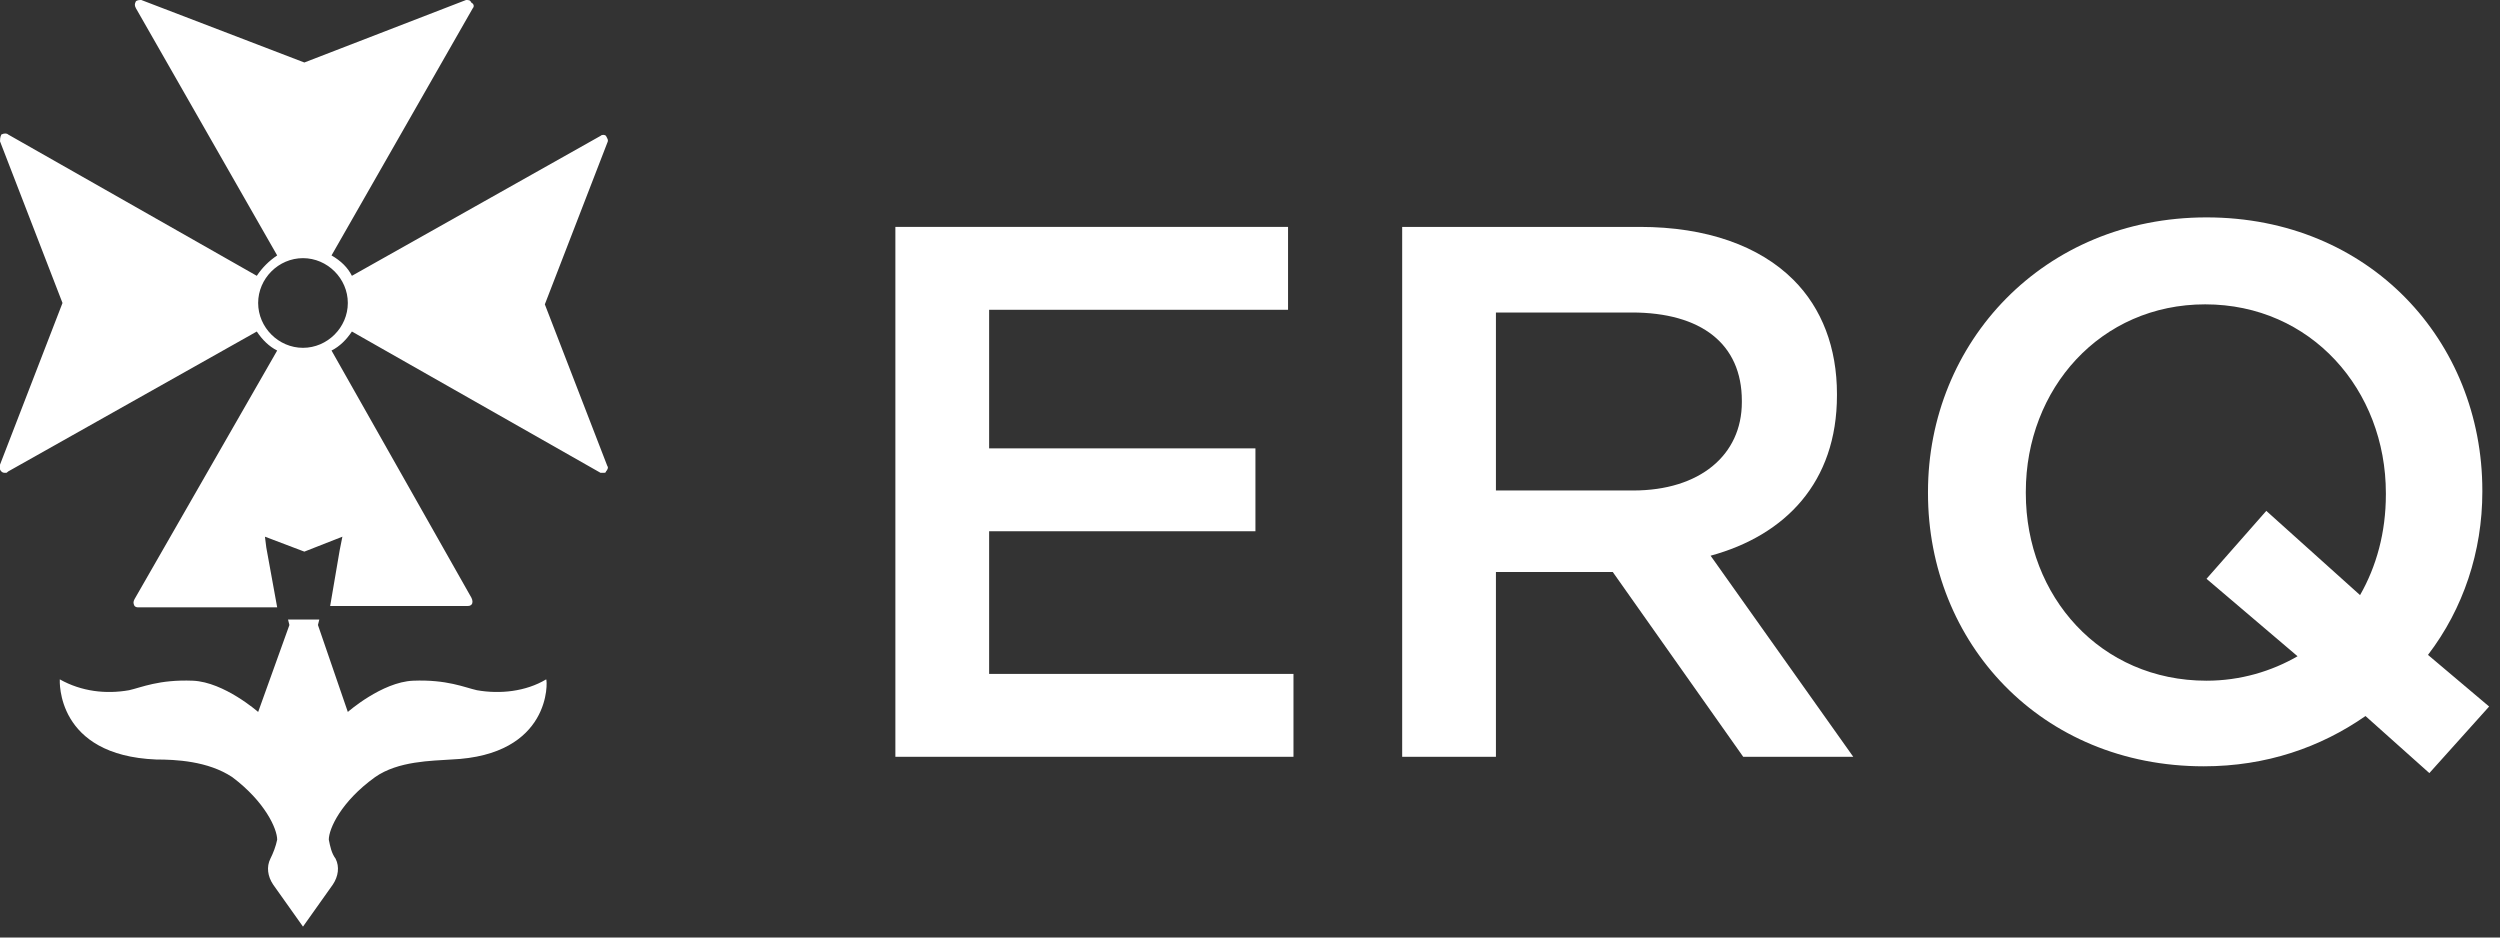
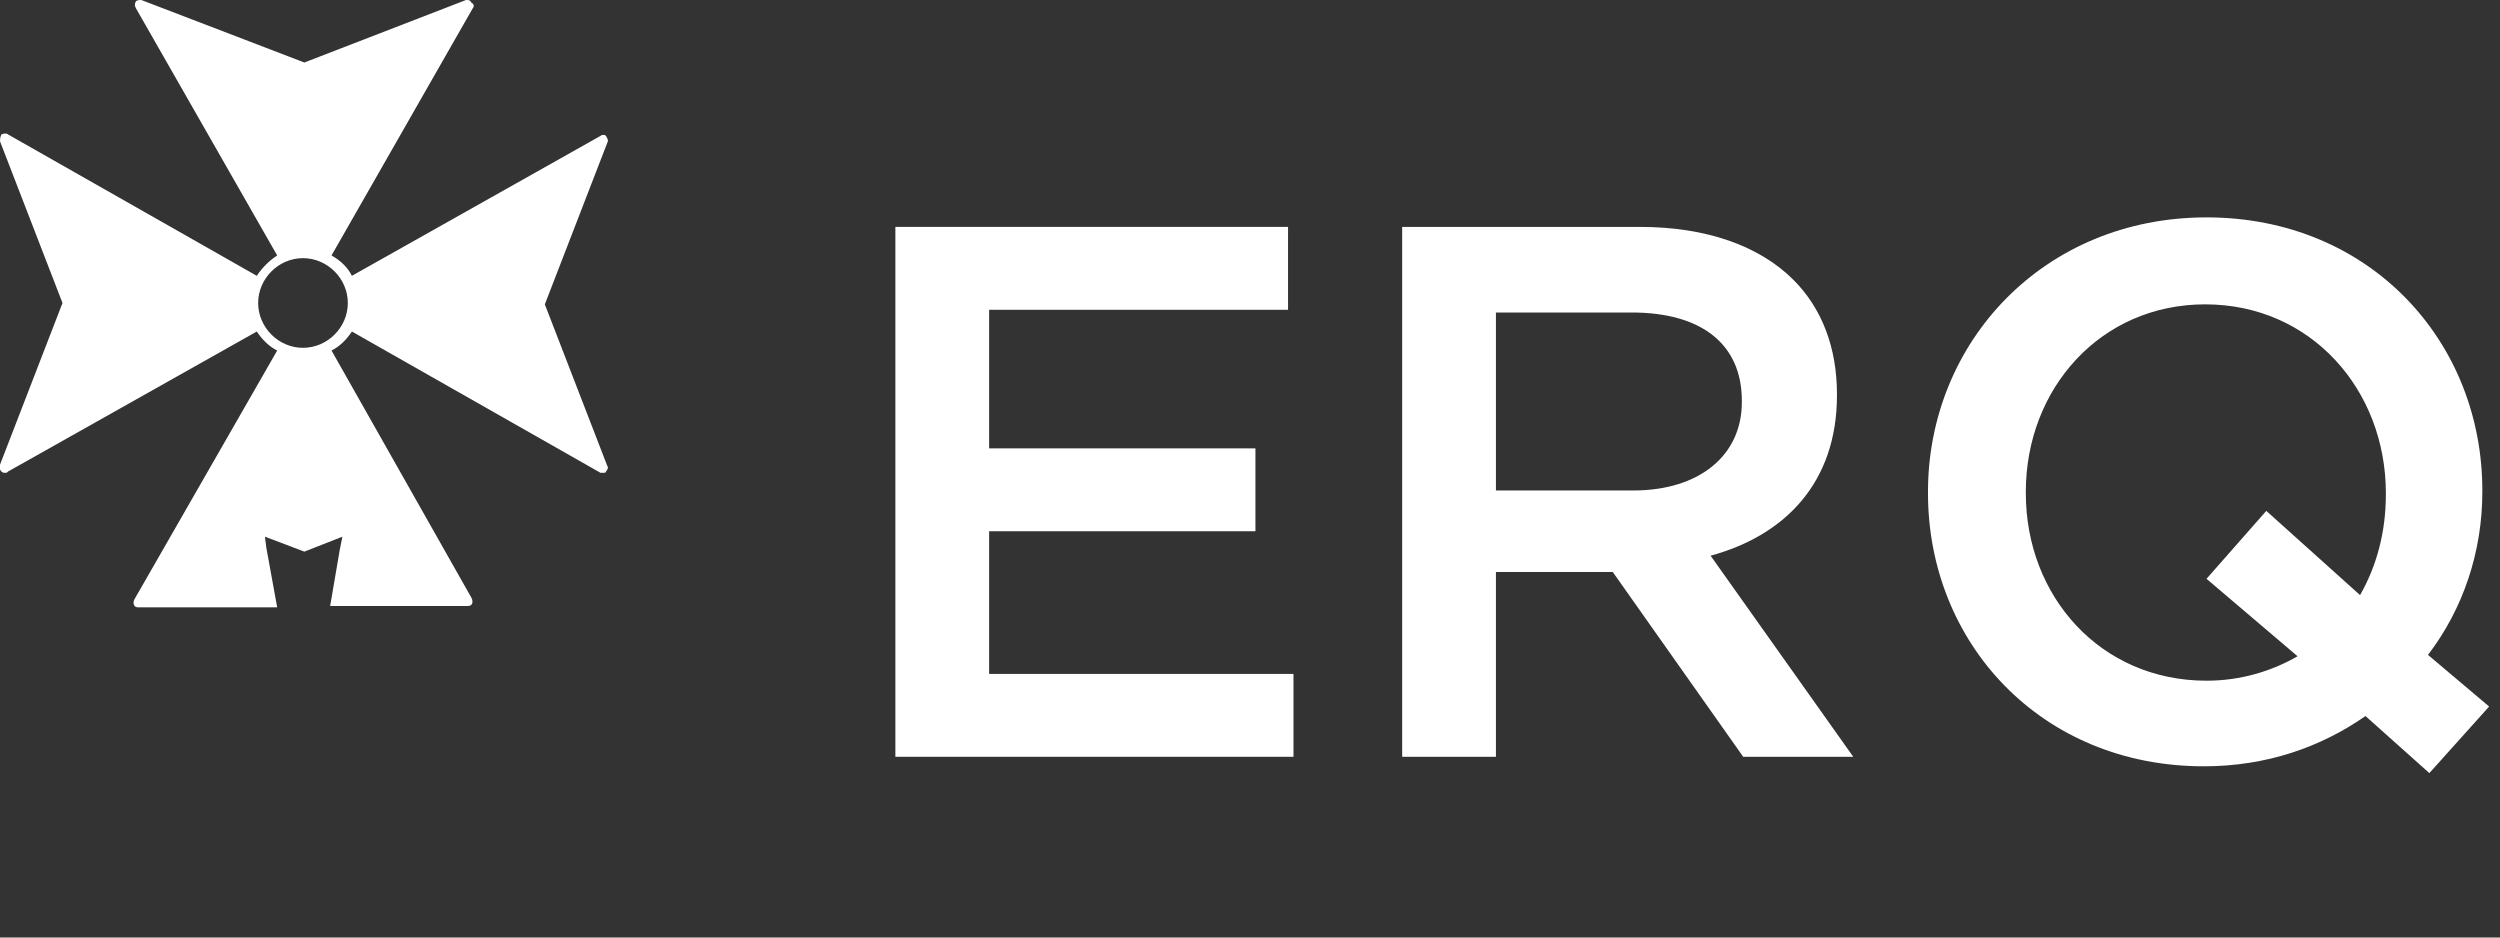
<svg xmlns="http://www.w3.org/2000/svg" width="184" height="69" viewBox="0 0 184 69" fill="none">
  <rect x="0" y="0" width="184" height="69" fill="#333333" stroke="none" />
  <g clip-path="url(#clip0_105_59)">
-     <path d="M33.2 55.9C31.8 56 29.3 56 27.6 57.2C25.1 59 24.2 61 24.2 61.8C24.3 62.3 24.4 62.8 24.7 63.2C25 63.8 24.9 64.5 24.5 65.1L22.3 68.2L20.1 65.1C19.7 64.5 19.6 63.8 19.9 63.2C20.1 62.8 20.3 62.3 20.4 61.8C20.4 61 19.5 59 17.1 57.2C15.3 56 12.9 55.9 11.5 55.9C4.1 55.6 4.4 50.1 4.4 50C6 50.9 7.8 51.1 9.5 50.8C10.4 50.6 11.7 50 14.2 50.1C16.5 50.2 19 52.4 19 52.4L21.3 46L21.2 45.6H23.5L23.4 46L25.6 52.4C25.6 52.4 28.1 50.2 30.4 50.1C32.9 50 34.2 50.6 35.1 50.8C36.8 51.1 38.7 50.9 40.2 50C40.3 50.1 40.6 55.6 33.2 55.9Z" fill="white" />
    <path fill-rule="evenodd" clip-rule="evenodd" d="M40.1 22.4L44.7 10.5C44.8 10.3 44.7 10.2 44.6 10C44.5 9.9 44.3 9.9 44.2 10L25.9 20.3C25.6 19.7 25.1 19.2 24.4 18.8L34.8 0.6C34.9 0.5 34.9 0.3 34.7 0.2C34.6 0 34.5 0 34.3 0L22.4 4.6L10.4 0C10.3 0 10.1 0 10 0.1C9.9 0.3 9.9 0.4 10 0.6L20.4 18.8C19.8 19.2 19.3 19.7 18.9 20.3L0.6 9.9C0.5 9.8 0.3 9.8 0.1 9.9C9.00775e-06 10.1 9.00403e-06 10.3 9.00403e-06 10.4L4.6 22.3L9.00403e-06 34.2C-0.1 34.4 9.00775e-06 34.6 0.1 34.7C0.2 34.8 0.3 34.8 0.4 34.8C0.5 34.8 0.5 34.8 0.6 34.7L18.9 24.4C19.3 25 19.8 25.5 20.4 25.8L9.9 44.1C9.8 44.3 9.8 44.4 9.9 44.6C10 44.7 10.1 44.7 10.2 44.7H20.4L19.6 40.3L19.5 39.5L22.4 40.6L25.2 39.5L25 40.5L24.3 44.6H34.4C34.5 44.6 34.6 44.6 34.7 44.5C34.8 44.4 34.8 44.2 34.7 44L24.4 25.8C25 25.5 25.5 25 25.9 24.4L44.2 34.8C44.2 34.8 44.3 34.8 44.4 34.8C44.5 34.8 44.6 34.8 44.6 34.7C44.7 34.6 44.8 34.4 44.7 34.3L40.1 22.4ZM22.3 25.6C20.5 25.6 19 24.1 19 22.3C19 20.5 20.5 19 22.3 19C24.1 19 25.6 20.5 25.6 22.3C25.6 24.1 24.1 25.6 22.3 25.6Z" fill="white" />
    <path d="M65.9 16.7H94.8V22.8H72.8V33H92.4V39.1H72.8V49.6H95.2V55.7H65.9V16.7ZM84" fill="white" />
    <path d="M103.3 16.7H120.7C125.6 16.7 129.5 18.1 132 20.6C134.1 22.7 135.2 25.6 135.2 29V29.1C135.2 35.5 131.4 39.4 125.9 40.9L136.4 55.7H128.3L118.7 42.1H110.1V55.7H103.2V16.7H103.3ZM120.2 36.1C125.1 36.1 128.2 33.5 128.2 29.6V29.5C128.2 25.3 125.2 23 120.1 23H110.1V36.1H120.2Z" fill="white" />
    <path d="M178.8 56.9L174.1 52.7C170.8 55 166.8 56.4 162.2 56.4C150.2 56.4 141.9 47.3 141.9 36.3V36.2C141.9 25.2 150.4 16 162.4 16C174.4 16 182.7 25.1 182.7 36.1V36.2C182.7 40.6 181.3 44.8 178.7 48.2L183.2 52L178.8 56.9ZM169.1 48.3L162.4 42.6L166.8 37.6L173.7 43.8C174.9 41.7 175.6 39.2 175.6 36.4V36.3C175.6 28.7 170.1 22.4 162.3 22.4C154.6 22.4 149.1 28.6 149.1 36.2V36.3C149.1 43.9 154.6 50.1 162.4 50.1C164.9 50.1 167.2 49.4 169.1 48.3Z" fill="white" />
  </g>
  <defs>
    <clipPath id="clip0_105_59">
      <rect width="183.2" height="68.2" fill="white" />
    </clipPath>
  </defs>
</svg>